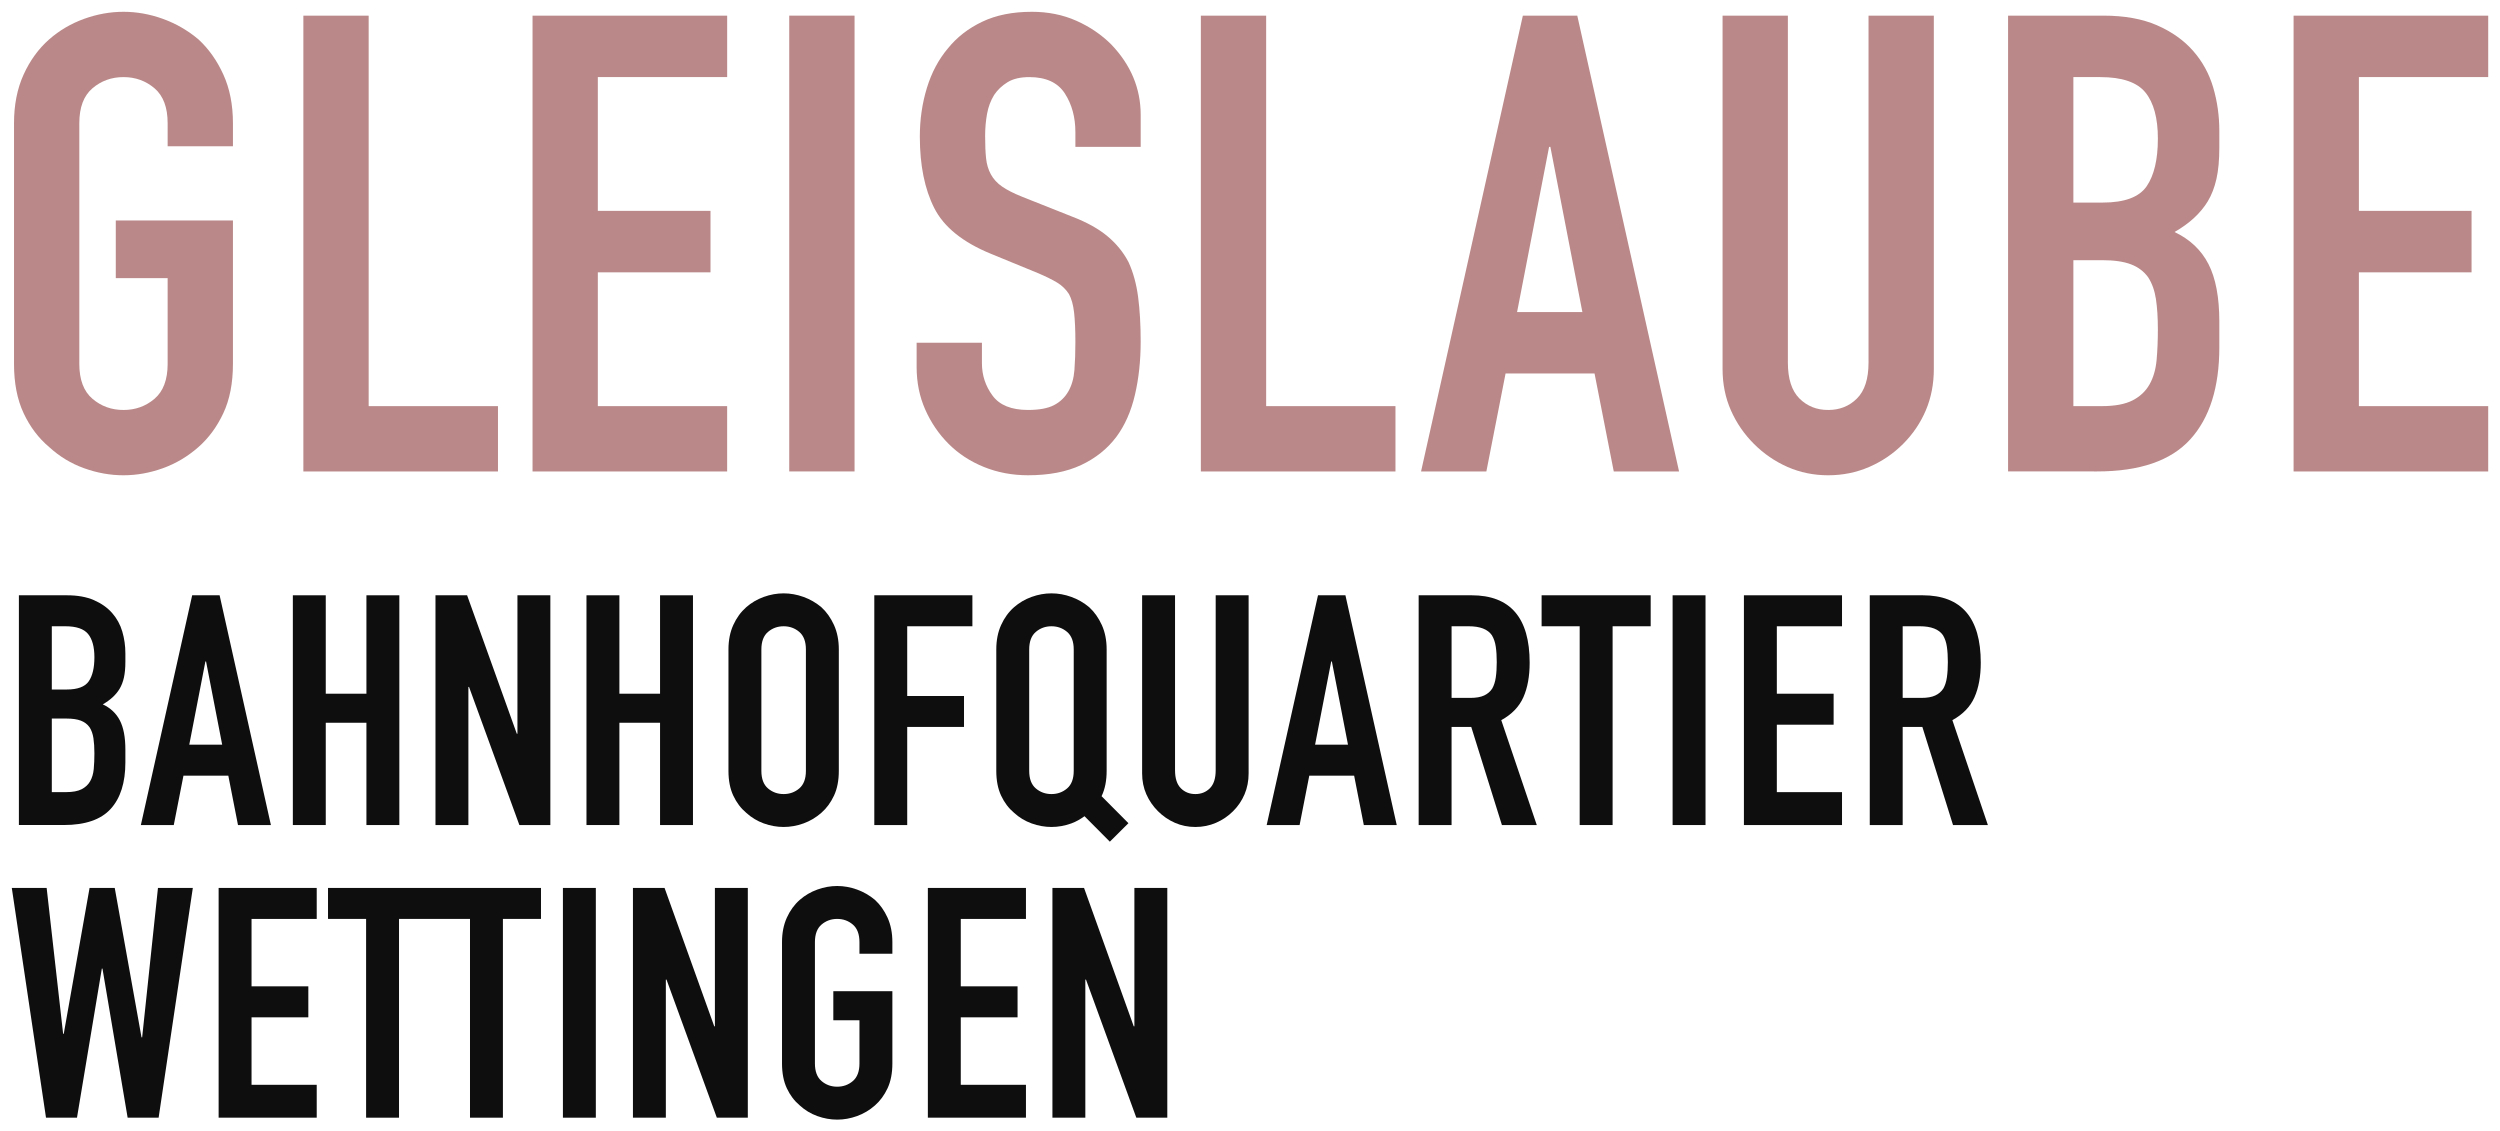
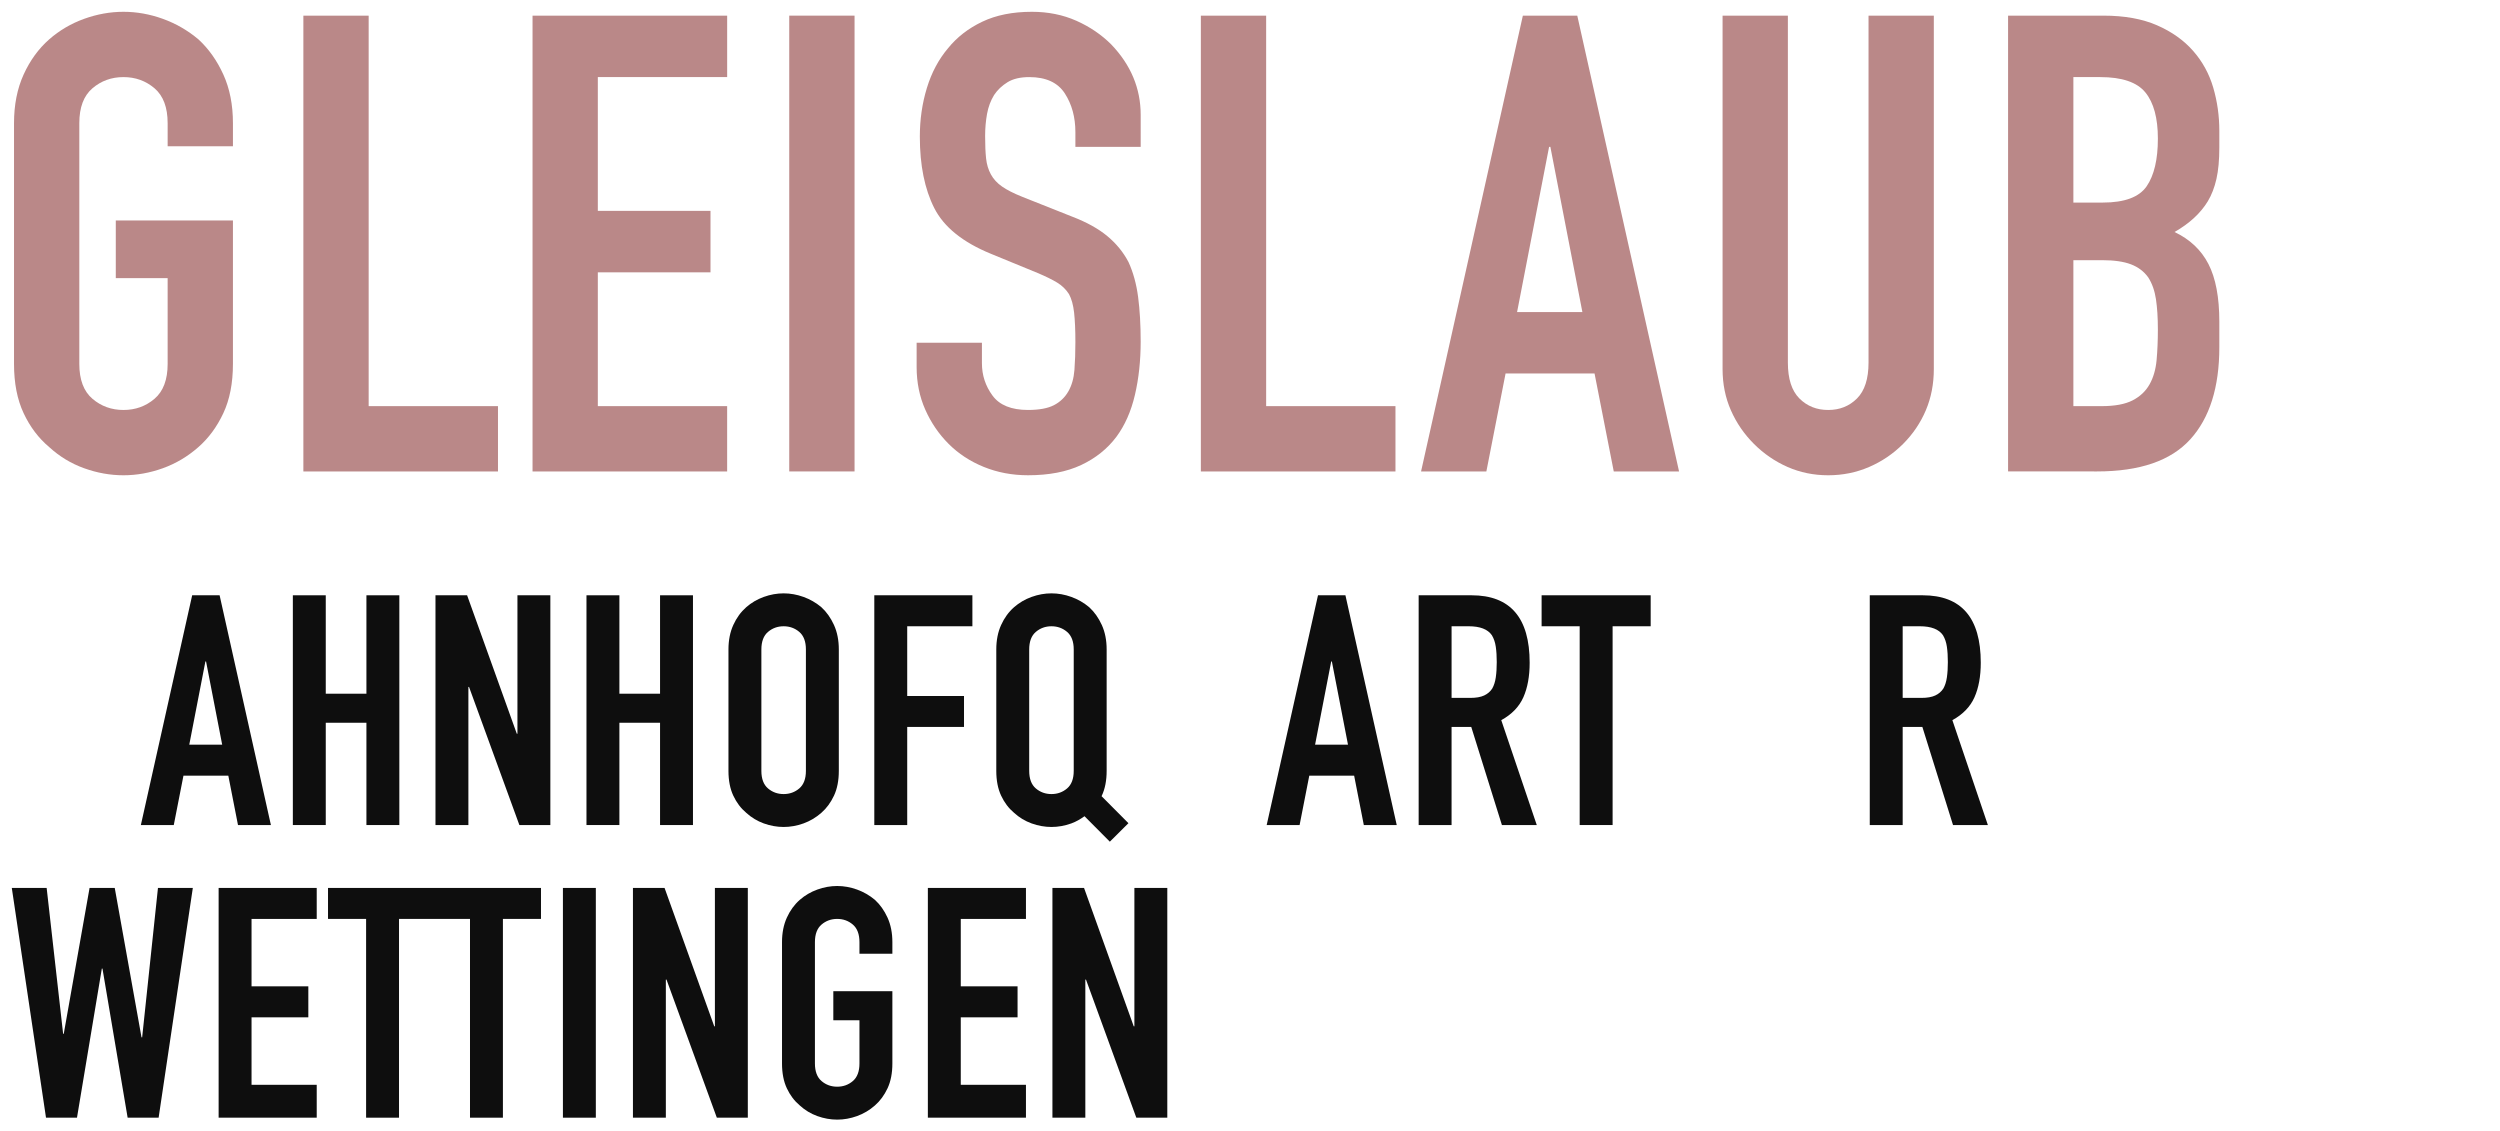
<svg xmlns="http://www.w3.org/2000/svg" version="1.1" id="Ebene_1" x="0px" y="0px" viewBox="0 0 300.328 135.918" xml:space="preserve">
  <g>
    <g>
      <path fill="#BA8888" d="M1.684,14.798c0-2.204,0.385-4.152,1.154-5.844c0.769-1.692,1.794-3.102,3.076-4.23    c1.23-1.077,2.626-1.896,4.19-2.461c1.563-0.563,3.141-0.846,4.729-0.846s3.165,0.282,4.73,0.846    c1.562,0.565,2.985,1.384,4.268,2.461c1.23,1.128,2.23,2.538,2.999,4.23c0.77,1.692,1.153,3.641,1.153,5.844v2.769h-7.844v-2.769    c0-1.896-0.526-3.293-1.576-4.191c-1.052-0.896-2.295-1.346-3.73-1.346s-2.679,0.449-3.729,1.346    c-1.051,0.897-1.576,2.295-1.576,4.191v28.916c0,1.897,0.525,3.295,1.576,4.191c1.051,0.897,2.294,1.346,3.729,1.346    s2.679-0.448,3.73-1.346c1.05-0.896,1.576-2.294,1.576-4.191V33.409h-6.229v-6.921h14.073v17.226c0,2.308-0.384,4.281-1.153,5.922    c-0.769,1.642-1.769,2.999-2.999,4.076c-1.282,1.128-2.705,1.974-4.268,2.537c-1.565,0.563-3.142,0.846-4.73,0.846    s-3.166-0.282-4.729-0.846c-1.564-0.563-2.96-1.409-4.19-2.537c-1.282-1.077-2.308-2.435-3.076-4.076    c-0.77-1.641-1.154-3.614-1.154-5.922V14.798z" />
      <path fill="#BA8888" d="M36.444,56.634V1.879h7.844V48.79h15.535v7.844H36.444z" />
      <path fill="#BA8888" d="M63.975,56.634V1.879h23.379v7.383H71.818v16.073h13.535v7.382H71.818V48.79h15.535v7.844H63.975z" />
      <path fill="#BA8888" d="M94.813,56.634V1.879h7.845v54.755H94.813z" />
      <path fill="#BA8888" d="M137.032,17.644h-7.844v-1.769c0-1.794-0.423-3.345-1.27-4.652c-0.846-1.308-2.269-1.961-4.268-1.961    c-1.077,0-1.949,0.205-2.615,0.615c-0.667,0.411-1.205,0.923-1.614,1.538c-0.411,0.667-0.692,1.422-0.847,2.269    c-0.153,0.846-0.23,1.73-0.23,2.653c0,1.077,0.038,1.975,0.115,2.692c0.077,0.718,0.27,1.359,0.577,1.922    c0.308,0.565,0.756,1.052,1.346,1.461c0.589,0.411,1.396,0.82,2.422,1.23l5.999,2.384c1.742,0.667,3.153,1.449,4.229,2.346    c1.077,0.897,1.923,1.936,2.538,3.114c0.563,1.23,0.948,2.628,1.153,4.191c0.204,1.564,0.308,3.345,0.308,5.345    c0,2.307-0.23,4.448-0.692,6.422c-0.461,1.974-1.205,3.652-2.229,5.037c-1.077,1.436-2.487,2.563-4.23,3.384    c-1.743,0.819-3.871,1.229-6.383,1.229c-1.897,0-3.666-0.334-5.306-0.999c-1.642-0.666-3.052-1.589-4.23-2.769    c-1.18-1.179-2.114-2.55-2.807-4.114c-0.692-1.563-1.038-3.269-1.038-5.114v-2.922h7.844v2.461c0,1.436,0.423,2.73,1.27,3.883    c0.846,1.154,2.269,1.73,4.268,1.73c1.333,0,2.371-0.192,3.115-0.576c0.742-0.385,1.319-0.936,1.729-1.654    c0.41-0.717,0.654-1.576,0.731-2.576c0.076-1,0.115-2.115,0.115-3.345c0-1.435-0.052-2.615-0.154-3.538    c-0.104-0.923-0.308-1.666-0.615-2.23c-0.359-0.563-0.834-1.025-1.423-1.384c-0.59-0.358-1.372-0.743-2.346-1.153l-5.613-2.307    c-3.384-1.384-5.652-3.217-6.806-5.499c-1.154-2.281-1.73-5.139-1.73-8.575c0-2.05,0.281-3.999,0.846-5.845    c0.563-1.846,1.409-3.434,2.538-4.768c1.076-1.333,2.447-2.396,4.114-3.191c1.665-0.794,3.652-1.192,5.96-1.192    c1.947,0,3.729,0.359,5.345,1.077c1.614,0.718,3.011,1.667,4.191,2.845c2.357,2.461,3.537,5.281,3.537,8.459V17.644z" />
      <path fill="#BA8888" d="M144.26,56.634V1.879h7.844V48.79h15.535v7.844H144.26z" />
      <path fill="#BA8888" d="M170.714,56.634l12.229-54.755h6.536l12.228,54.755h-7.844l-2.308-11.766h-10.689l-2.307,11.766H170.714z     M190.093,37.485l-3.845-19.841h-0.154l-3.845,19.841H190.093z" />
      <path fill="#BA8888" d="M232.313,1.879v42.45c0,1.796-0.321,3.449-0.961,4.961c-0.642,1.513-1.552,2.858-2.73,4.037    c-1.18,1.18-2.538,2.103-4.076,2.769c-1.538,0.665-3.179,0.999-4.922,0.999s-3.371-0.334-4.883-0.999    c-1.513-0.666-2.858-1.589-4.037-2.769c-1.181-1.179-2.104-2.524-2.769-4.037c-0.667-1.512-1-3.165-1-4.961V1.879h7.844V43.56    c0,1.949,0.462,3.384,1.385,4.307s2.076,1.384,3.46,1.384c1.385,0,2.538-0.461,3.461-1.384s1.385-2.358,1.385-4.307V1.879H232.313    z" />
      <path fill="#BA8888" d="M241.233,56.634V1.879h11.458c2.512,0,4.653,0.384,6.422,1.153s3.217,1.795,4.345,3.076    c1.127,1.282,1.935,2.757,2.423,4.422c0.486,1.667,0.73,3.397,0.73,5.191v2c0,1.488-0.115,2.744-0.346,3.769    c-0.231,1.026-0.577,1.922-1.038,2.691c-0.873,1.436-2.205,2.667-3.999,3.691c1.846,0.873,3.203,2.153,4.075,3.845    c0.871,1.692,1.308,3.999,1.308,6.921v3.076c0,4.819-1.167,8.511-3.499,11.074c-2.334,2.563-6.063,3.845-11.189,3.845H241.233z     M249.077,9.262v15.073h3.538c2.614,0,4.37-0.654,5.268-1.961c0.896-1.308,1.346-3.217,1.346-5.729c0-2.461-0.5-4.306-1.499-5.537    c-1-1.23-2.808-1.846-5.422-1.846H249.077z M249.077,31.256V48.79h3.384c1.589,0,2.832-0.231,3.73-0.692    c0.896-0.462,1.576-1.102,2.037-1.923c0.462-0.819,0.743-1.794,0.847-2.922c0.102-1.127,0.153-2.357,0.153-3.691    c0-1.384-0.077-2.588-0.23-3.615c-0.154-1.025-0.462-1.896-0.923-2.615c-0.514-0.717-1.205-1.242-2.076-1.576    c-0.873-0.333-2.026-0.5-3.461-0.5H249.077z" />
-       <path fill="#BA8888" d="M275.532,56.634V1.879h23.379v7.383h-15.535v16.073h13.535v7.382h-13.535V48.79h15.535v7.844H275.532z" />
    </g>
    <g>
-       <path fill="#0E0E0E" d="M2.27,99.113V71.513h5.776c1.266,0,2.345,0.194,3.236,0.582s1.622,0.904,2.19,1.55    c0.568,0.646,0.976,1.39,1.221,2.229c0.246,0.84,0.369,1.712,0.369,2.616v1.008c0,0.75-0.059,1.383-0.175,1.899    c-0.116,0.518-0.291,0.97-0.523,1.357c-0.439,0.724-1.111,1.344-2.016,1.86c0.931,0.439,1.614,1.085,2.055,1.938    c0.438,0.853,0.659,2.016,0.659,3.488v1.551c0,2.43-0.589,4.29-1.765,5.582c-1.176,1.293-3.056,1.938-5.64,1.938H2.27z     M6.224,75.234v7.598h1.783c1.318,0,2.203-0.329,2.655-0.988s0.679-1.621,0.679-2.888c0-1.241-0.252-2.171-0.756-2.791    s-1.415-0.931-2.733-0.931H6.224z M6.224,86.321v8.838H7.93c0.801,0,1.428-0.116,1.88-0.349s0.795-0.556,1.027-0.969    s0.374-0.904,0.426-1.474c0.052-0.568,0.078-1.188,0.078-1.86c0-0.698-0.039-1.305-0.116-1.822    c-0.078-0.517-0.232-0.955-0.466-1.318c-0.258-0.361-0.607-0.626-1.046-0.794c-0.44-0.168-1.021-0.252-1.745-0.252H6.224z" />
      <path fill="#0E0E0E" d="M16.922,99.113l6.164-27.601h3.295l6.163,27.601H28.59l-1.162-5.931h-5.389l-1.163,5.931H16.922z     M26.691,89.461L24.753,79.46h-0.078l-1.938,10.001H26.691z" />
      <path fill="#0E0E0E" d="M35.18,99.113V71.513h3.954v11.823h4.885V71.513h3.954v27.601h-3.954V86.825h-4.885v12.288H35.18z" />
      <path fill="#0E0E0E" d="M52.315,99.113V71.513h3.799l5.97,16.63h0.077v-16.63h3.954v27.601h-3.722l-6.047-16.591h-0.078v16.591    H52.315z" />
      <path fill="#0E0E0E" d="M70.454,99.113V71.513h3.954v11.823h4.885V71.513h3.954v27.601h-3.954V86.825h-4.885v12.288H70.454z" />
      <path fill="#0E0E0E" d="M87.511,78.025c0-1.111,0.194-2.094,0.582-2.946s0.904-1.563,1.55-2.132    c0.62-0.543,1.324-0.956,2.113-1.24c0.788-0.284,1.582-0.427,2.384-0.427c0.801,0,1.596,0.143,2.384,0.427s1.505,0.697,2.151,1.24    c0.62,0.568,1.124,1.279,1.512,2.132s0.582,1.835,0.582,2.946v14.575c0,1.163-0.194,2.158-0.582,2.985s-0.892,1.512-1.512,2.055    c-0.646,0.568-1.363,0.995-2.151,1.279c-0.788,0.283-1.583,0.426-2.384,0.426c-0.802,0-1.596-0.143-2.384-0.426    c-0.789-0.284-1.493-0.711-2.113-1.279c-0.646-0.543-1.162-1.228-1.55-2.055s-0.582-1.822-0.582-2.985V78.025z M91.465,92.601    c0,0.957,0.265,1.661,0.795,2.113c0.529,0.452,1.156,0.678,1.88,0.678c0.723,0,1.35-0.226,1.88-0.678    c0.529-0.452,0.795-1.156,0.795-2.113V78.025c0-0.956-0.266-1.66-0.795-2.112c-0.53-0.452-1.157-0.679-1.88-0.679    c-0.724,0-1.351,0.227-1.88,0.679c-0.53,0.452-0.795,1.156-0.795,2.112V92.601z" />
      <path fill="#0E0E0E" d="M105.031,99.113V71.513h11.784v3.722h-7.83v8.373h6.822v3.722h-6.822v11.784H105.031z" />
      <path fill="#0E0E0E" d="M135.56,98.891l-3.232-3.249c0.01-0.02,0.023-0.035,0.033-0.055c0.388-0.827,0.582-1.822,0.582-2.985    V78.025c0-1.111-0.194-2.094-0.582-2.946s-0.892-1.563-1.512-2.132c-0.646-0.543-1.363-0.956-2.151-1.24s-1.583-0.427-2.384-0.427    c-0.802,0-1.596,0.143-2.384,0.427c-0.789,0.284-1.493,0.697-2.113,1.24c-0.646,0.568-1.162,1.279-1.55,2.132    s-0.582,1.835-0.582,2.946v14.575c0,1.163,0.194,2.158,0.582,2.985s0.904,1.512,1.55,2.055c0.62,0.568,1.324,0.995,2.113,1.279    c0.788,0.283,1.582,0.426,2.384,0.426c0.801,0,1.596-0.143,2.384-0.426c0.57-0.206,1.09-0.512,1.585-0.866l3.043,3.059    L135.56,98.891z M126.314,95.392c-0.724,0-1.351-0.226-1.88-0.678c-0.53-0.452-0.795-1.156-0.795-2.113V78.025    c0-0.956,0.265-1.66,0.795-2.112c0.529-0.452,1.156-0.679,1.88-0.679c0.723,0,1.35,0.227,1.88,0.679    c0.529,0.452,0.795,1.156,0.795,2.112v14.575c0,0.957-0.266,1.661-0.795,2.113C127.663,95.166,127.036,95.392,126.314,95.392z" />
-       <path fill="#0E0E0E" d="M149.998,71.513v21.398c0,0.905-0.162,1.738-0.485,2.5c-0.323,0.763-0.781,1.441-1.376,2.035    c-0.595,0.595-1.279,1.061-2.055,1.396c-0.775,0.336-1.603,0.504-2.48,0.504c-0.879,0-1.699-0.168-2.462-0.504    c-0.763-0.335-1.44-0.801-2.035-1.396c-0.595-0.594-1.06-1.272-1.396-2.035c-0.336-0.762-0.504-1.595-0.504-2.5V71.513h3.954    v21.011c0,0.982,0.232,1.705,0.698,2.171c0.465,0.465,1.046,0.697,1.744,0.697c0.697,0,1.279-0.232,1.744-0.697    c0.466-0.466,0.698-1.188,0.698-2.171V71.513H149.998z" />
      <path fill="#0E0E0E" d="M152.168,99.113l6.164-27.601h3.295l6.163,27.601h-3.954l-1.162-5.931h-5.389l-1.163,5.931H152.168z     M161.936,89.461l-1.938-10.001h-0.078l-1.938,10.001H161.936z" />
      <path fill="#0E0E0E" d="M170.425,99.113V71.513h6.357c4.652,0,6.978,2.701,6.978,8.102c0,1.629-0.252,3.012-0.756,4.148    c-0.504,1.138-1.39,2.055-2.655,2.752l4.265,12.599h-4.187l-3.683-11.784h-2.365v11.784H170.425z M174.38,75.234v8.605h2.248    c0.698,0,1.254-0.097,1.667-0.291c0.413-0.193,0.737-0.471,0.97-0.833c0.206-0.361,0.349-0.808,0.426-1.337    c0.078-0.53,0.116-1.144,0.116-1.842c0-0.697-0.038-1.312-0.116-1.841c-0.077-0.53-0.232-0.989-0.465-1.377    c-0.491-0.723-1.422-1.085-2.791-1.085H174.38z" />
      <path fill="#0E0E0E" d="M189.769,99.113V75.234h-4.574v-3.722h13.103v3.722h-4.574v23.879H189.769z" />
-       <path fill="#0E0E0E" d="M200.932,99.113V71.513h3.954v27.601H200.932z" />
-       <path fill="#0E0E0E" d="M209.499,99.113V71.513h11.784v3.722h-7.83v8.102h6.822v3.722h-6.822v8.102h7.83v3.954H209.499z" />
      <path fill="#0E0E0E" d="M224.617,99.113V71.513h6.357c4.652,0,6.978,2.701,6.978,8.102c0,1.629-0.252,3.012-0.756,4.148    c-0.504,1.138-1.39,2.055-2.655,2.752l4.265,12.599h-4.187l-3.683-11.784h-2.365v11.784H224.617z M228.571,75.234v8.605h2.248    c0.698,0,1.254-0.097,1.667-0.291c0.413-0.193,0.737-0.471,0.97-0.833c0.206-0.361,0.349-0.808,0.426-1.337    c0.078-0.53,0.116-1.144,0.116-1.842c0-0.697-0.038-1.312-0.116-1.841c-0.077-0.53-0.232-0.989-0.465-1.377    c-0.491-0.723-1.422-1.085-2.791-1.085H228.571z" />
      <path fill="#0E0E0E" d="M23.164,106.669l-4.109,27.6h-3.722l-3.023-17.909h-0.077l-2.985,17.909H5.526l-4.109-27.6h4.187    l1.978,17.521h0.077l3.101-17.521h3.024L17,124.616h0.078l1.899-17.947H23.164z" />
      <path fill="#0E0E0E" d="M26.264,134.269v-27.6h11.784v3.721h-7.83v8.102h6.822v3.722h-6.822v8.102h7.83v3.954H26.264z" />
      <polygon fill="#0E0E0E" points="39.405,106.669 39.405,110.39 43.98,110.39 43.98,134.269 47.934,134.269 47.934,110.39     56.461,110.39 56.461,134.269 60.415,134.269 60.415,110.39 64.989,110.39 64.989,106.669   " />
      <path fill="#0E0E0E" d="M67.624,134.269v-27.6h3.954v27.6H67.624z" />
      <path fill="#0E0E0E" d="M76.036,134.269v-27.6h3.799l5.97,16.629h0.077v-16.629h3.954v27.6h-3.722l-6.047-16.591h-0.078v16.591    H76.036z" />
      <path fill="#0E0E0E" d="M93.944,113.181c0-1.11,0.194-2.093,0.582-2.946c0.388-0.853,0.904-1.562,1.55-2.132    c0.62-0.542,1.324-0.955,2.113-1.24c0.788-0.284,1.582-0.427,2.384-0.427c0.801,0,1.596,0.143,2.384,0.427    c0.788,0.285,1.505,0.698,2.151,1.24c0.62,0.569,1.124,1.279,1.512,2.132c0.388,0.854,0.582,1.836,0.582,2.946v1.396h-3.954    v-1.396c0-0.956-0.266-1.66-0.795-2.112c-0.53-0.452-1.157-0.679-1.88-0.679c-0.724,0-1.351,0.227-1.88,0.679    c-0.53,0.452-0.795,1.156-0.795,2.112v14.575c0,0.957,0.265,1.661,0.795,2.113c0.529,0.452,1.156,0.678,1.88,0.678    c0.723,0,1.35-0.226,1.88-0.678c0.529-0.452,0.795-1.156,0.795-2.113v-5.194h-3.14v-3.488h7.094v8.683    c0,1.163-0.194,2.158-0.582,2.985s-0.892,1.512-1.512,2.055c-0.646,0.568-1.363,0.995-2.151,1.279    c-0.788,0.283-1.583,0.426-2.384,0.426c-0.802,0-1.596-0.143-2.384-0.426c-0.789-0.284-1.493-0.711-2.113-1.279    c-0.646-0.543-1.162-1.228-1.55-2.055s-0.582-1.822-0.582-2.985V113.181z" />
      <path fill="#0E0E0E" d="M111.465,134.269v-27.6h11.784v3.721h-7.83v8.102h6.822v3.722h-6.822v8.102h7.83v3.954H111.465z" />
      <path fill="#0E0E0E" d="M126.429,134.269v-27.6h3.799l5.97,16.629h0.077v-16.629h3.954v27.6h-3.722l-6.047-16.591h-0.078v16.591    H126.429z" />
    </g>
  </g>
  <rect fill="none" width="300.328" height="135.918" />
</svg>